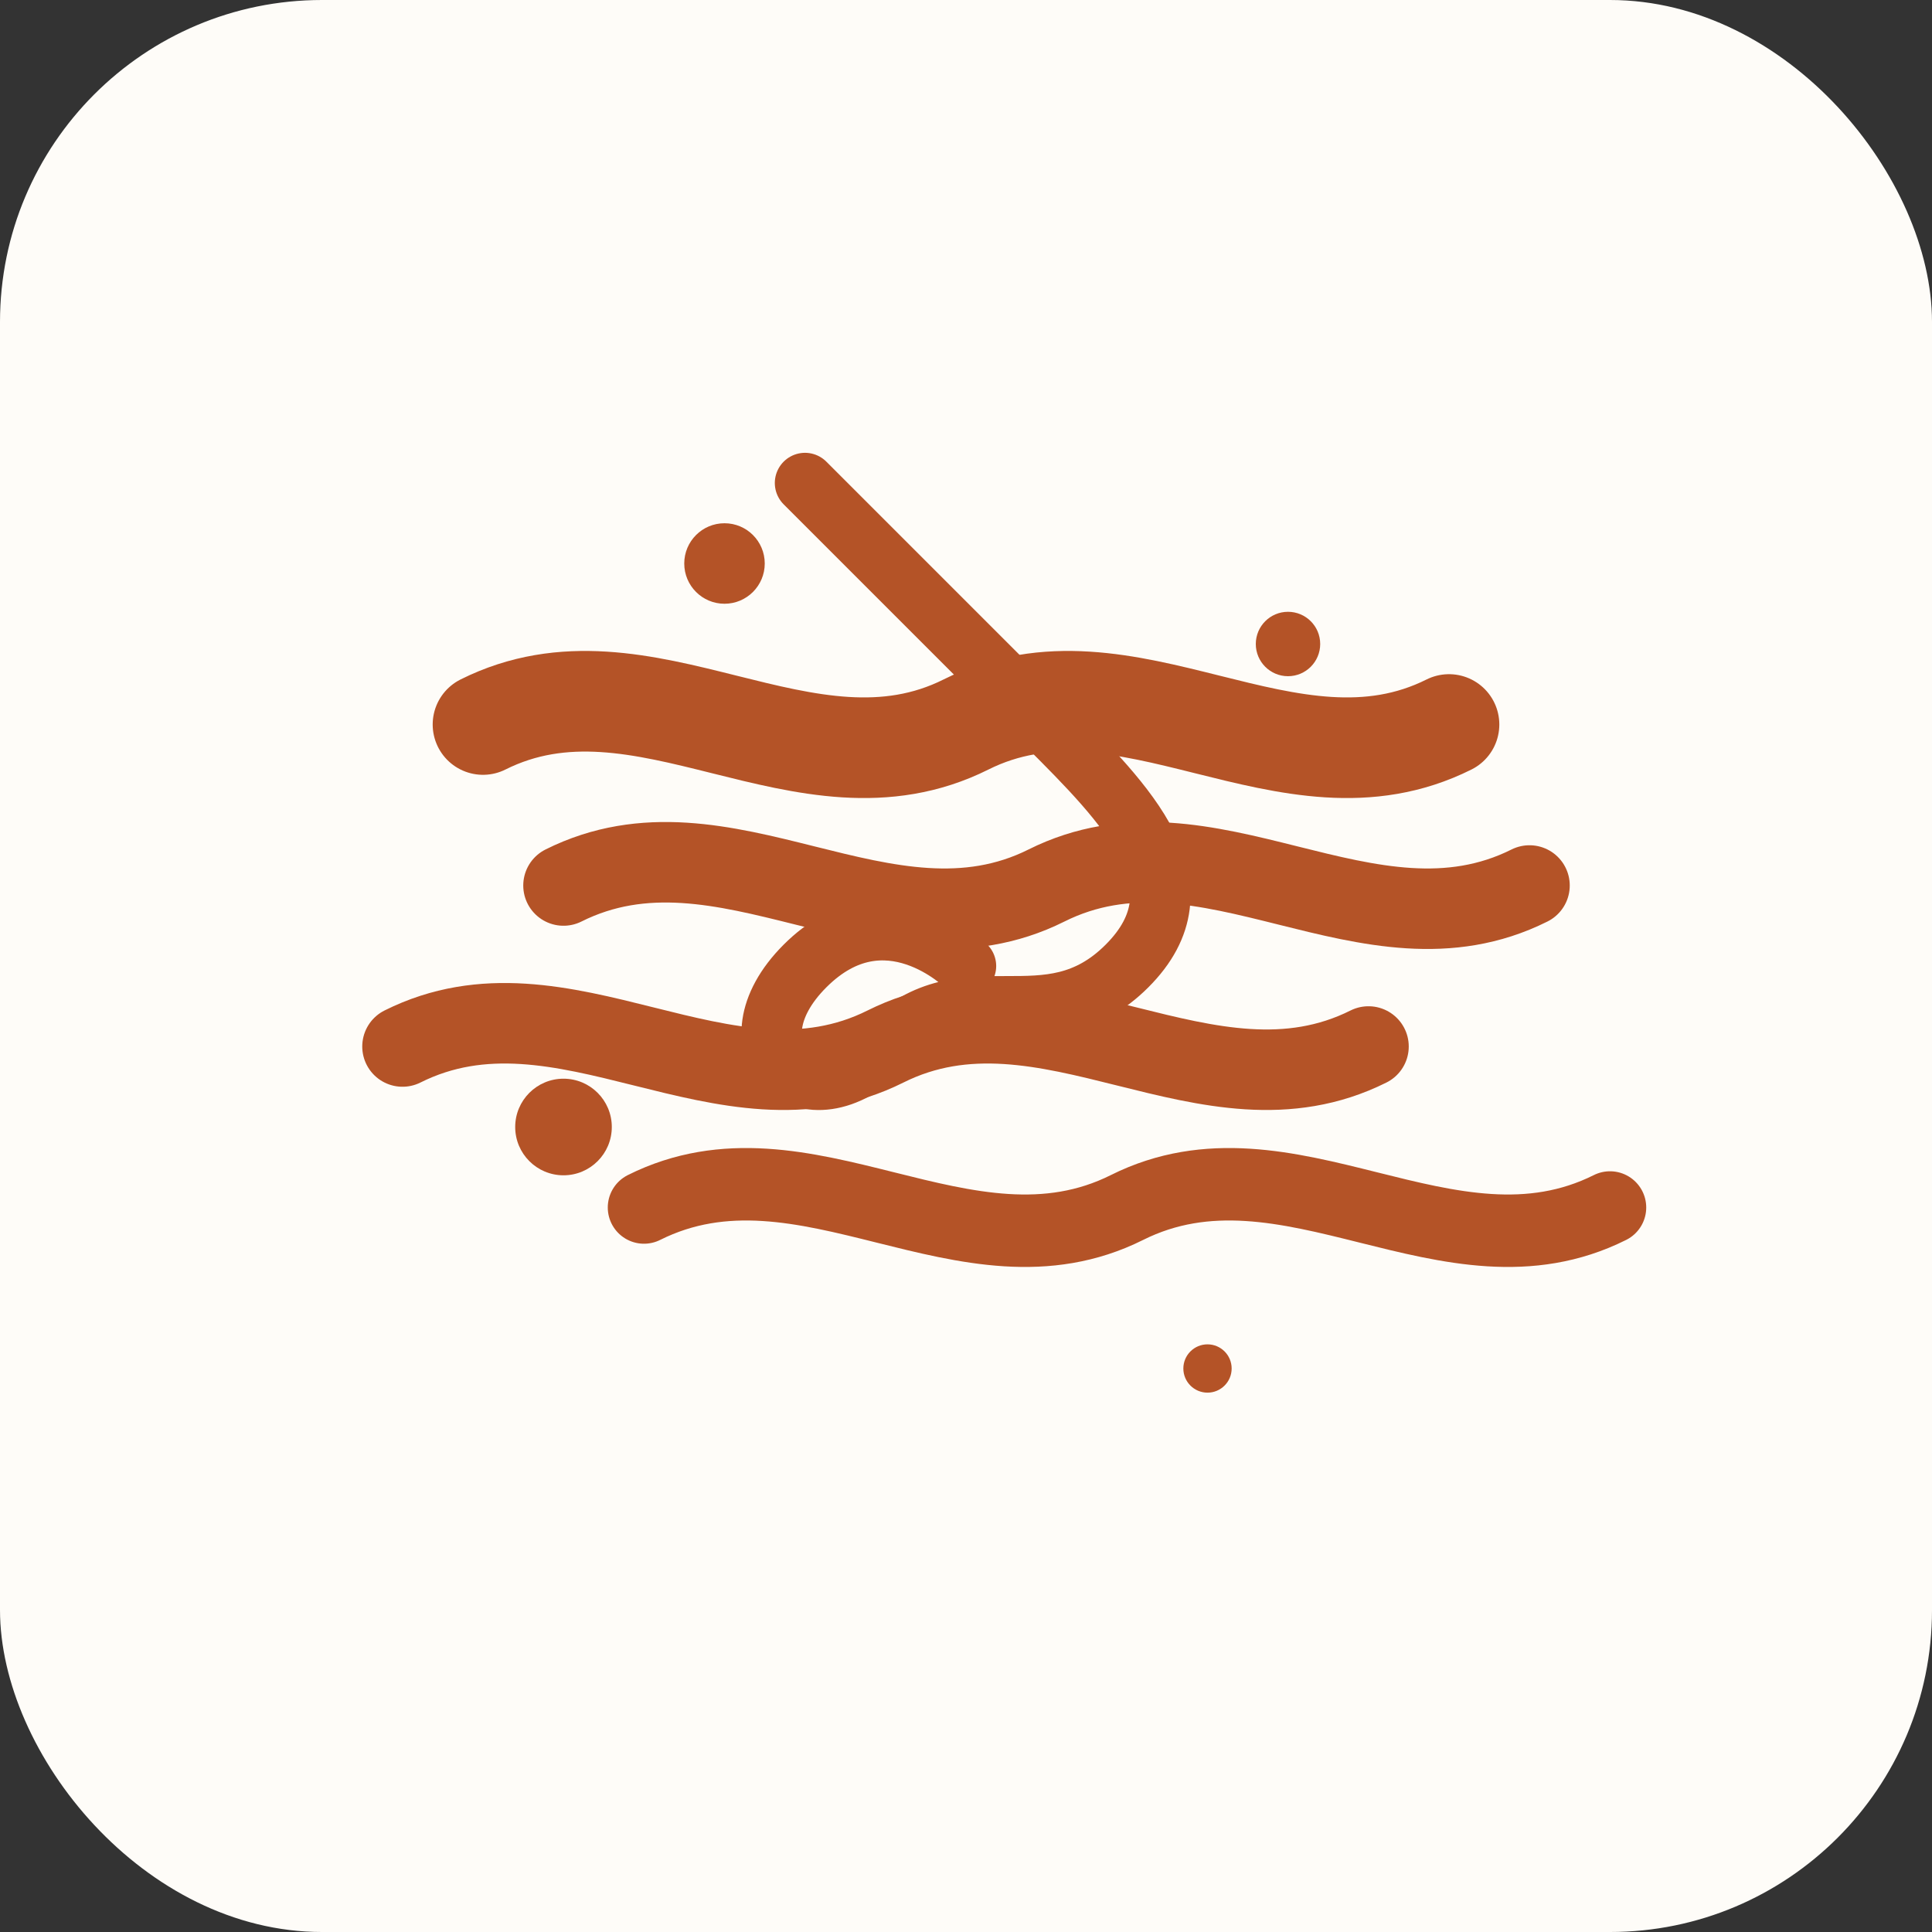
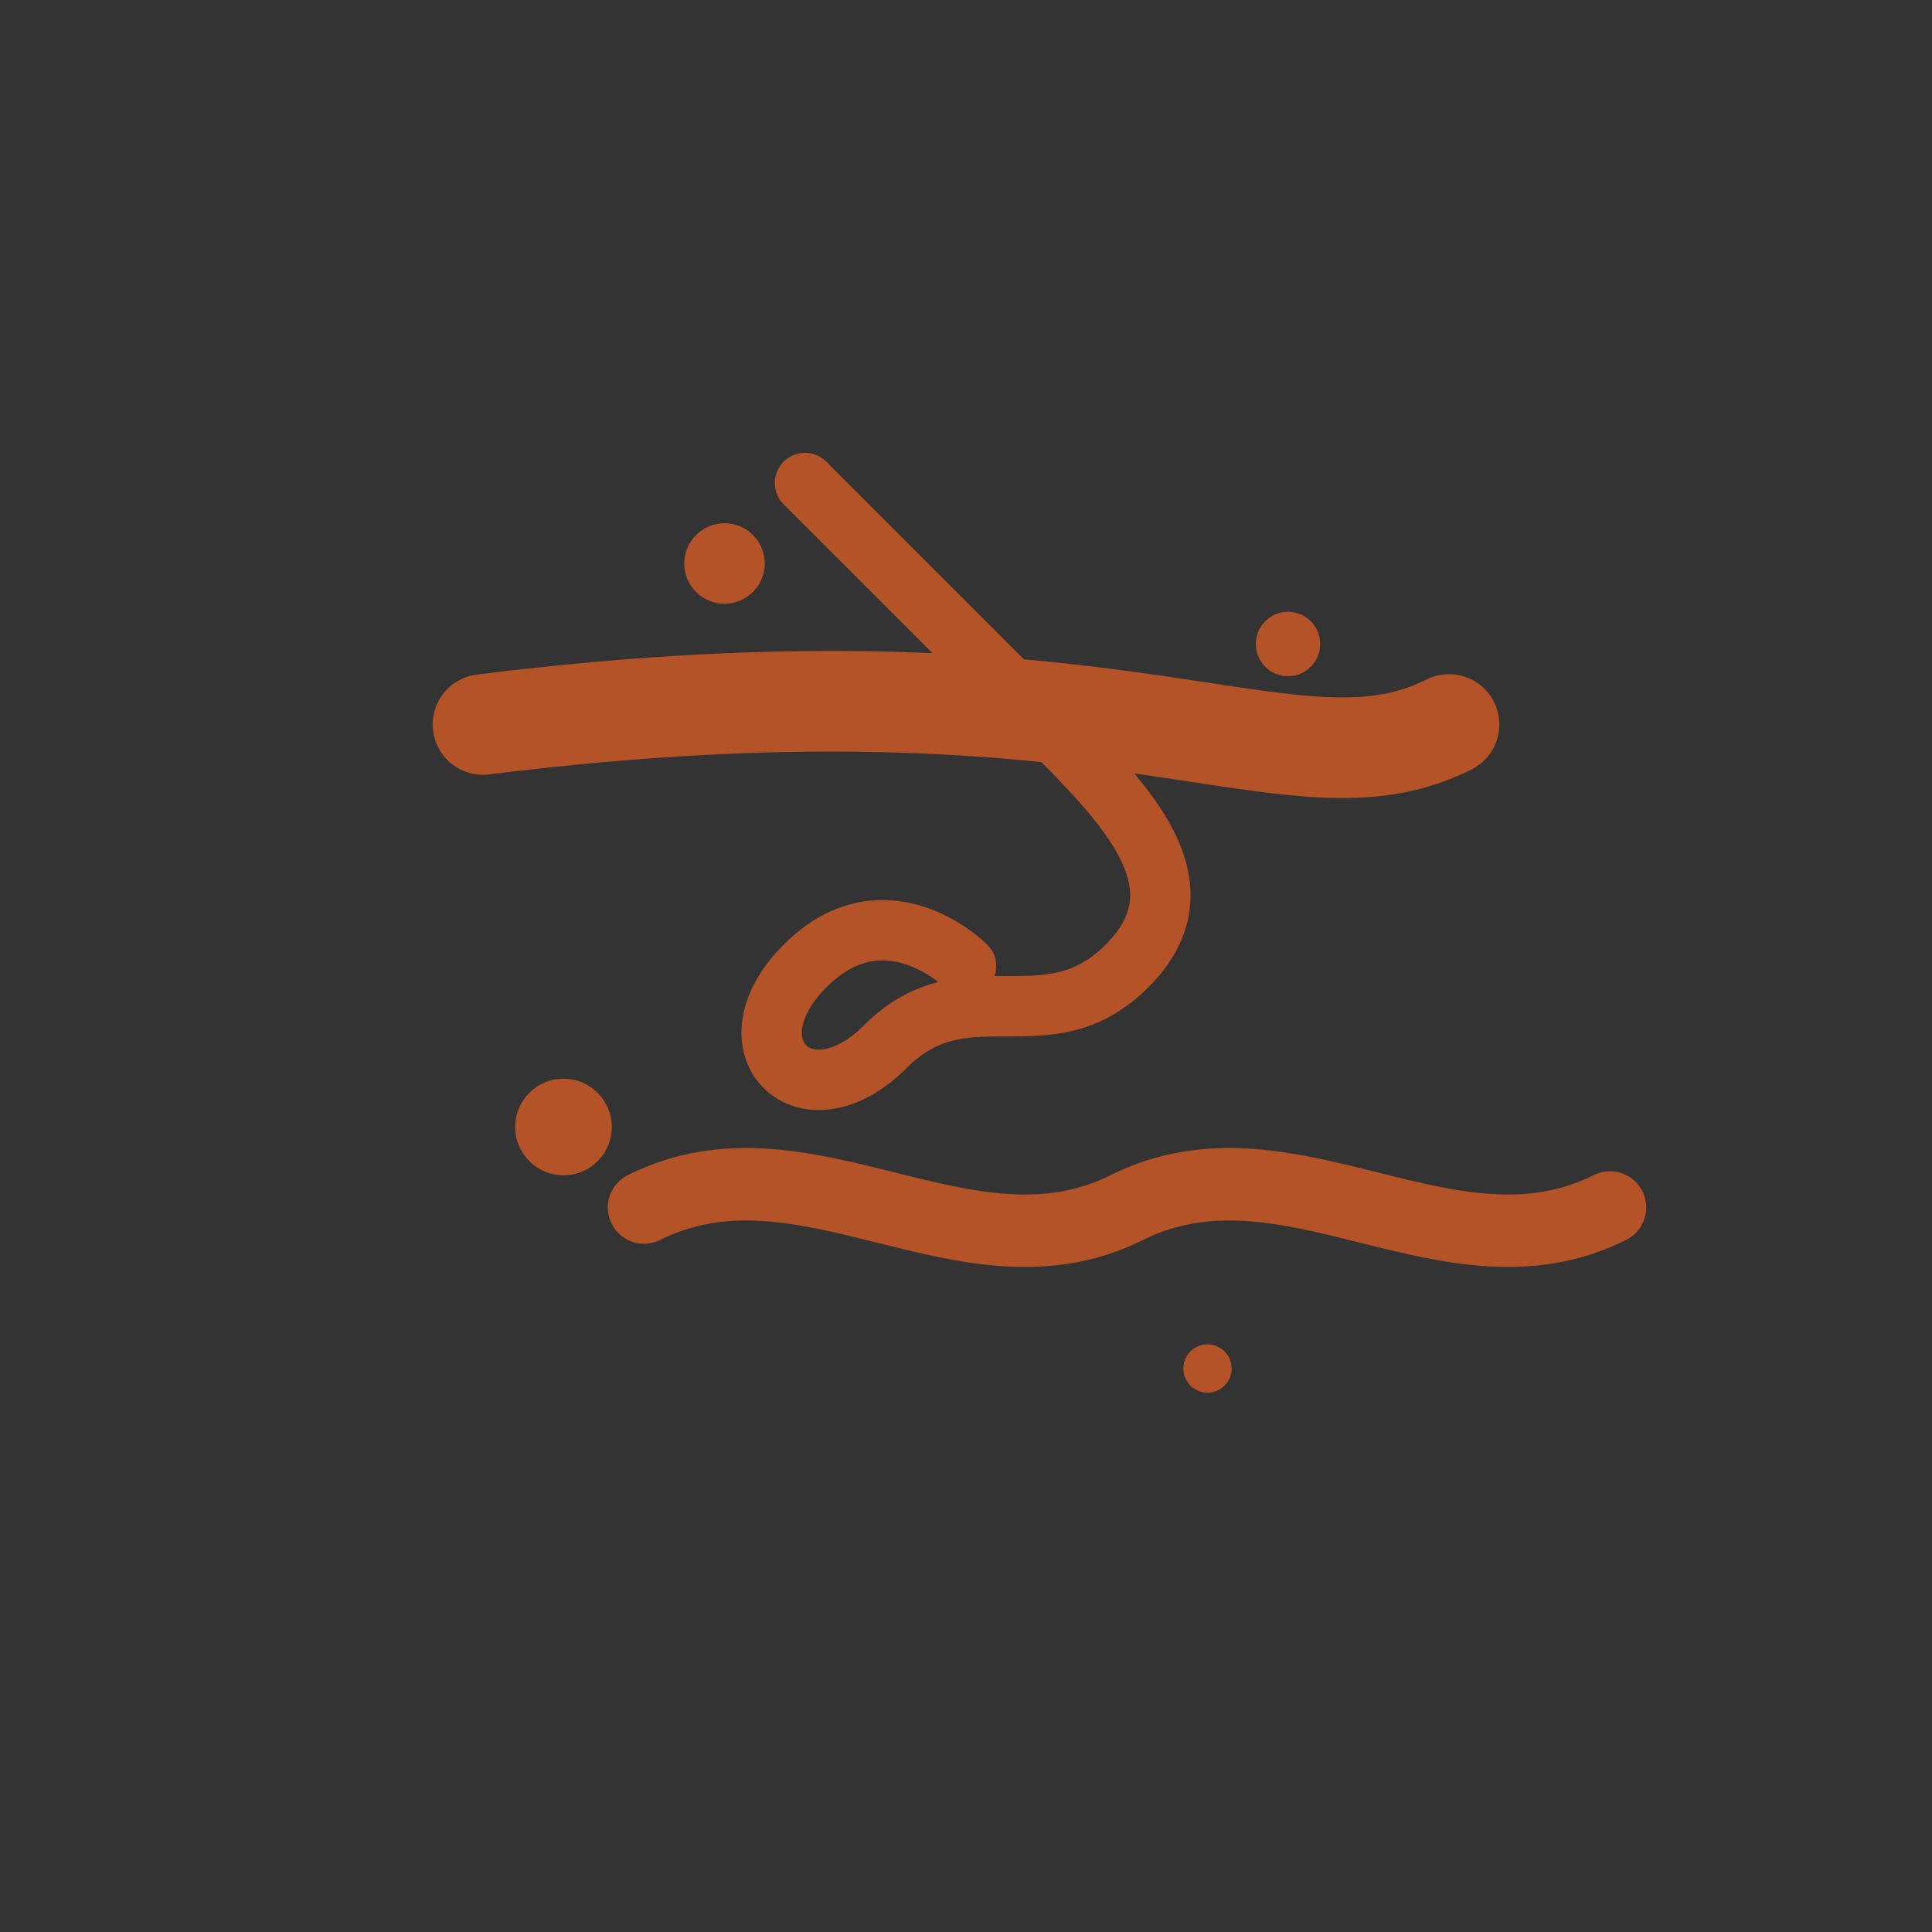
<svg xmlns="http://www.w3.org/2000/svg" width="48" height="48" viewBox="0 0 48 48" fill="none">
  <rect x="0" y="0" width="48" height="48" fill="#333333" stroke="none" />
-   <rect width="48" height="48" fill="#fefcf8" rx="8" />
  <g transform="translate(24,24)">
-     <path d="M-12,-6 C-8,-8 -4,-4 0,-6 C4,-8 8,-4 12,-6" fill="none" stroke="#b45327" stroke-width="2.5" stroke-linecap="round" />
-     <path d="M-10,-2 C-6,-4 -2,0 2,-2 C6,-4 10,0 14,-2" fill="none" stroke="#b45327" stroke-width="2" stroke-linecap="round" />
-     <path d="M-14,2 C-10,0 -6,4 -2,2 C2,0 6,4 10,2" fill="none" stroke="#b45327" stroke-width="2" stroke-linecap="round" />
+     <path d="M-12,-6 C4,-8 8,-4 12,-6" fill="none" stroke="#b45327" stroke-width="2.5" stroke-linecap="round" />
    <path d="M-8,6 C-4,4 0,8 4,6 C8,4 12,8 16,6" fill="none" stroke="#b45327" stroke-width="1.8" stroke-linecap="round" />
    <path d="M-4,-12 C-2,-10 0,-8 2,-6 C4,-4 6,-2 4,0 C2,2 0,0 -2,2 C-4,4 -6,2 -4,0 C-2,-2 0,0 0,0" fill="none" stroke="#b45327" stroke-width="1.5" stroke-linecap="round" />
    <circle cx="-6" cy="-10" r="1" fill="#b45327" />
    <circle cx="8" cy="-8" r="0.8" fill="#b45327" />
    <circle cx="-10" cy="4" r="1.2" fill="#b45327" />
    <circle cx="6" cy="10" r="0.6" fill="#b45327" />
    <path d="M2,-12 C4,-10 2,-8" fill="none" stroke="#b45327" stroke-width="1.2" stroke-linecap="round" />
-     <path d="M-8,10 C-6,12 -4,10" fill="none" stroke="#b45327" stroke-width="1.2" stroke-linecap="round" />
  </g>
</svg>